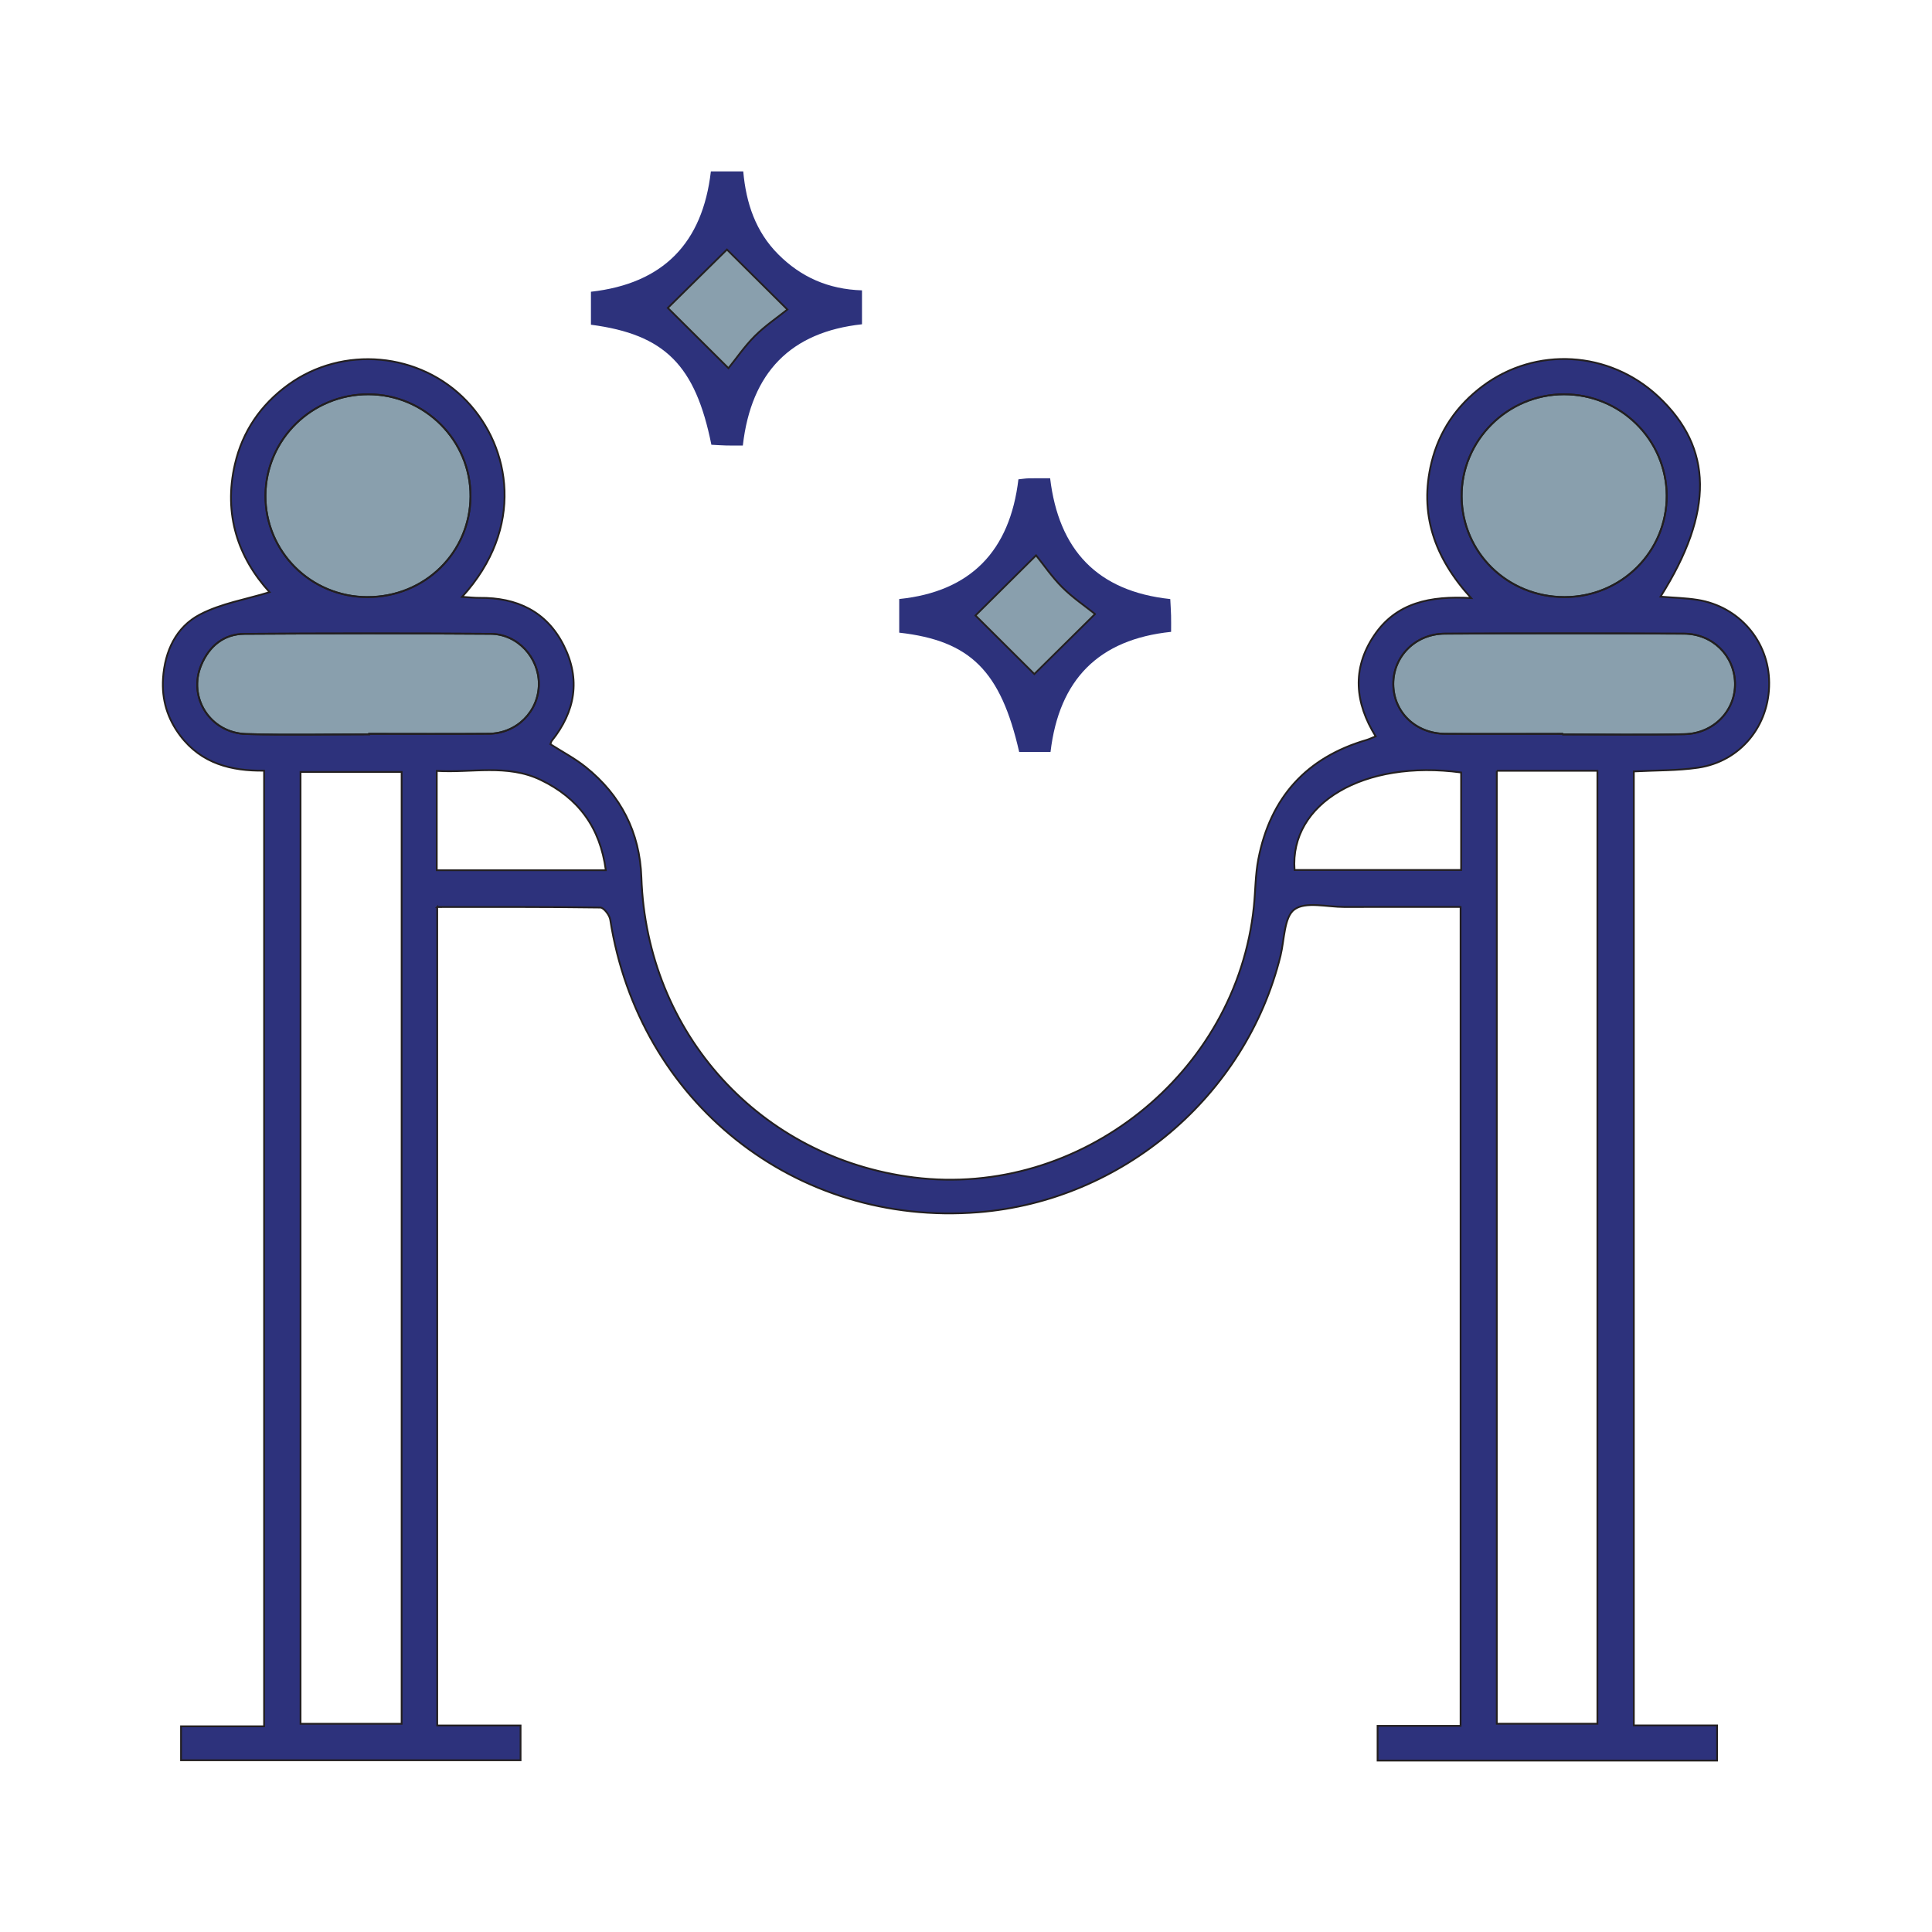
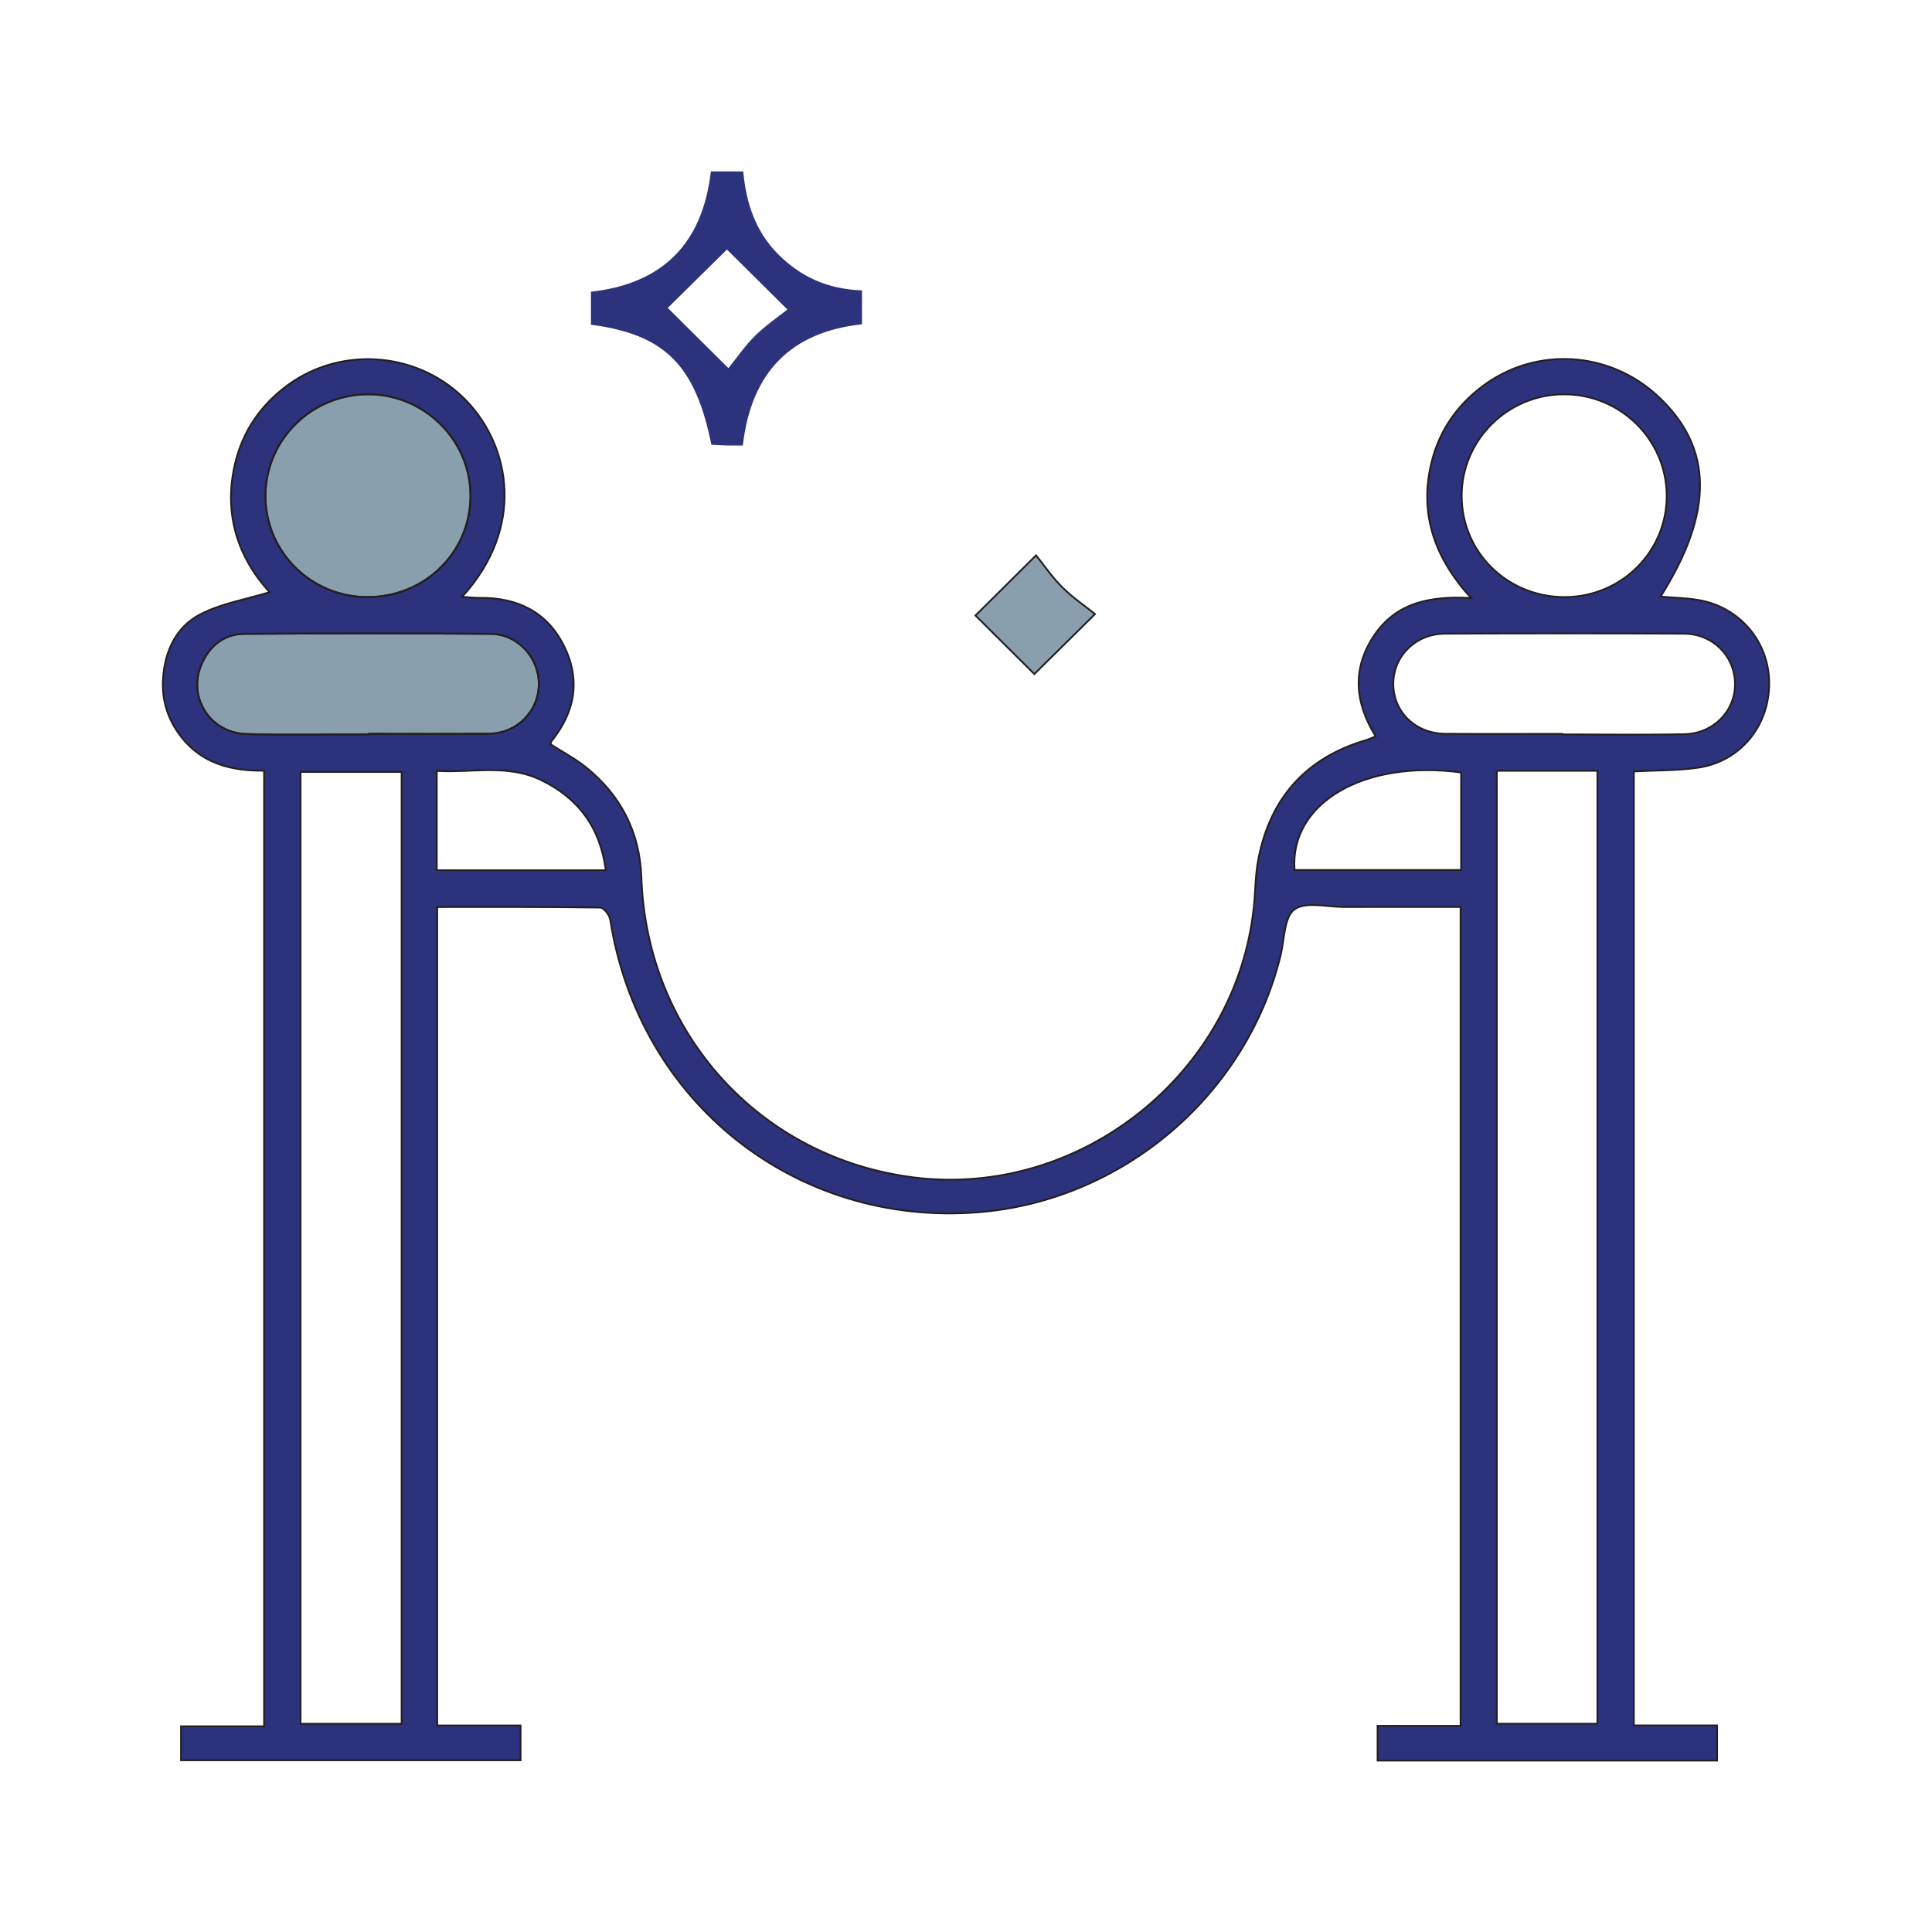
<svg xmlns="http://www.w3.org/2000/svg" id="Layer_1" data-name="Layer 1" viewBox="0 0 1080 1080">
  <defs>
    <style>
      .cls-1 {
        fill: rgba(8,53,83,0.476);
      }

      .cls-1, .cls-2 {
        stroke: #231f20;
        stroke-miterlimit: 10;
      }

      .cls-3, .cls-2 {
        fill: #2D327C;
      }
    </style>
  </defs>
  <path class="cls-2" d="M244.41,507.02v457.54h46.59v19.44H101.2v-18.98h46.43V430.8c-18.13,.25-34.98-3.87-46.8-19.48-7.21-9.52-10.48-20.2-9.69-32.13,1.02-15.29,7.33-28.7,20.59-35.65,11.88-6.23,25.85-8.48,38.96-12.52-17.49-19.19-25.91-43.45-19.34-71.61,4.29-18.37,14.39-33.07,29.62-44.2,30.58-22.34,73.98-18.34,100.06,9.15,24.46,25.78,32.44,70.71-2.71,109.29,4.04,.24,6.9,.59,9.75,.56,20.83-.22,37.45,7.55,47.04,26.56,9.56,18.96,6.49,36.96-6.69,53.39-.37,.46-.46,1.14-.73,1.86,6.57,4.21,13.6,7.88,19.67,12.74,19.71,15.78,30.31,36.5,31.18,61.8,2.99,87.09,66.33,156.87,152.34,167.64,92.9,11.63,180.45-58.1,190.03-151.38,.91-8.85,.83-17.88,2.52-26.57,6.66-34.32,26.75-56.78,60.54-66.62,1.5-.44,2.92-1.16,5.03-2.02-11.61-18.73-13.36-37.71-.9-56.3,12.39-18.47,31.38-22.29,54.26-21-20.67-22.69-29.07-47.3-22.15-75.72,4.29-17.59,14.05-31.84,28.6-42.74,29.65-22.2,70.72-19.81,98.11,5.76,30.7,28.66,31.24,64.48,1.33,111.93,7.09,.59,13.98,.71,20.72,1.79,23.27,3.72,39.87,23.14,40.01,46.35,.15,24.01-16.08,43.99-39.73,47.46-11.58,1.7-23.44,1.43-35.93,2.09V964.51h46.55v19.65h-189.79v-19.4h46.4V506.99c-21.9,0-43.46-.04-65.02,.02-9.54,.02-21.6-3.22-27.87,1.37-5.82,4.25-5.57,16.93-7.79,25.95-19.26,78.21-88.48,136.95-168.96,143.33-102.26,8.1-189.79-61.61-205.71-163.55-.4-2.58-3.6-6.75-5.54-6.78-30.18-.43-60.37-.3-91.19-.3Zm-19.89-75.5h-56.52V963.61h56.52V431.52Zm612.19-.65V963.58h56.25V430.87c-3.03,0-5.52,0-8.01,0-15.86,0-31.72,0-48.24,0ZM205.39,333.77c31.96,.03,57.4-24.79,57.62-56.24,.22-31.25-25.48-56.99-57-57.11-31.64-.11-57.41,25.15-57.62,56.49-.21,31.35,25.32,56.83,57,56.86Zm669.24,0c31.72-.03,57.24-25.42,57.07-56.79-.17-31.34-25.92-56.64-57.55-56.56-31.53,.08-57.24,25.78-57.07,57.04,.17,31.42,25.64,56.33,57.56,56.31ZM206.36,410.48c0-.09,0-.18,0-.27,22.29,0,44.57,.14,66.86-.05,15.72-.13,27.96-12.52,27.99-27.82,.03-14.82-11.9-27.91-26.95-28.02-45.84-.32-91.69-.28-137.54,.01-11.63,.07-19.74,6.83-24.18,17.3-7.71,18.19,4.91,38.1,25.07,38.69,22.9,.67,45.83,.16,68.74,.16Zm667.46-.26c0,.1,0,.21,0,.31,22.6,0,45.2,.34,67.79-.11,16.43-.33,28.71-13.32,28.27-28.71-.43-15.31-12.58-27.41-28.52-27.48-44.57-.2-89.15-.19-133.72,0-16.38,.07-28.87,12.68-28.78,28.21,.09,15.67,12.5,27.66,29.05,27.76,21.97,.13,43.94,.03,65.91,.03Zm-57.04,21.6c-54.42-7.34-95.95,17.2-93.12,54.52h93.12v-54.52Zm-572.63,54.64h94.51c-3.19-24.02-15.46-40.44-36.46-50.51-18.72-8.98-38.43-3.81-58.05-5.01v55.52Z" />
  <path class="cls-3" d="M330.34,181.53v-18.44c40.38-4.55,62.41-27.18,67.04-67.26h18.1c1.58,17.63,6.86,33.62,19.59,46.36,12.71,12.73,27.98,19.52,46.79,20.12v18.96c-39.76,4.32-61.92,26.81-66.61,67.78-3.12,0-6.22,.06-9.31-.02-2.81-.07-5.61-.27-8.27-.41-8.95-44.52-26.06-61.68-67.32-67.1Zm109.81-8.51c-11.64-11.55-23.39-23.21-33.79-33.53-11.03,10.89-22.67,22.39-33.06,32.64,10.51,10.44,22.27,22.12,33.9,33.68,4.4-5.46,9.05-12.31,14.82-18.04,5.81-5.78,12.73-10.43,18.13-14.75Z" />
-   <path class="cls-3" d="M569.73,420.36c-10.3-45.24-27.26-62.23-67.06-66.7v-18.8c40-4.13,61.88-26.92,66.63-66.91,2.08-.21,3.94-.52,5.8-.56,3.79-.09,7.57-.03,11.93-.03,4.79,39.99,26.28,63.16,67.16,67.52,.15,3.08,.36,6.17,.44,9.26,.08,2.84,.02,5.69,.02,9.07-40.47,4.18-62.63,26.66-67.4,67.14h-17.52Zm42.4-77.11c-5.54-4.44-12.46-9.11-18.27-14.89-5.75-5.72-10.38-12.56-14.69-17.91-11.71,11.62-23.45,23.27-33.88,33.62,10.65,10.6,22.4,22.28,32.91,32.74,10.94-10.82,22.55-22.3,33.93-33.55Z" />
  <path class="cls-1" d="M205.39,333.77c-31.68-.03-57.22-25.51-57-56.86,.21-31.34,25.99-56.6,57.62-56.49,31.52,.11,57.22,25.86,57,57.11-.22,31.45-25.66,56.27-57.62,56.24Z" />
-   <path class="cls-1" d="M874.63,333.77c-31.92,.03-57.39-24.89-57.56-56.31-.17-31.26,25.54-56.96,57.07-57.04,31.64-.08,57.38,25.21,57.55,56.56,.17,31.37-25.35,56.77-57.07,56.79Z" />
  <path class="cls-1" d="M206.36,410.48c-22.92,0-45.85,.52-68.74-.16-20.16-.59-32.78-20.5-25.07-38.69,4.44-10.47,12.55-17.23,24.18-17.3,45.84-.29,91.69-.33,137.54-.01,15.05,.11,26.98,13.2,26.95,28.02-.03,15.3-12.28,27.69-27.99,27.82-22.29,.18-44.57,.05-66.86,.05,0,.09,0,.18,0,.27Z" />
-   <path class="cls-1" d="M873.82,410.22c-21.97,0-43.94,.1-65.91-.03-16.55-.09-28.95-12.09-29.05-27.76-.09-15.53,12.4-28.14,28.78-28.21,44.57-.19,89.15-.19,133.72,0,15.94,.07,28.09,12.18,28.52,27.48,.43,15.4-11.84,28.39-28.27,28.71-22.59,.45-45.19,.11-67.79,.11,0-.1,0-.21,0-.31Z" />
-   <path class="cls-1" d="M440.16,173.03c-5.39,4.31-12.32,8.97-18.13,14.75-5.77,5.73-10.41,12.59-14.82,18.04-11.63-11.56-23.4-23.24-33.9-33.68,10.39-10.26,22.03-21.75,33.06-32.64,10.4,10.32,22.15,21.98,33.79,33.53Z" />
  <path class="cls-1" d="M612.13,343.25c-11.38,11.26-22.99,22.74-33.93,33.55-10.51-10.46-22.26-22.15-32.91-32.74,10.43-10.35,22.17-22,33.88-33.62,4.31,5.35,8.94,12.19,14.69,17.91,5.81,5.78,12.72,10.45,18.27,14.89Z" />
</svg>